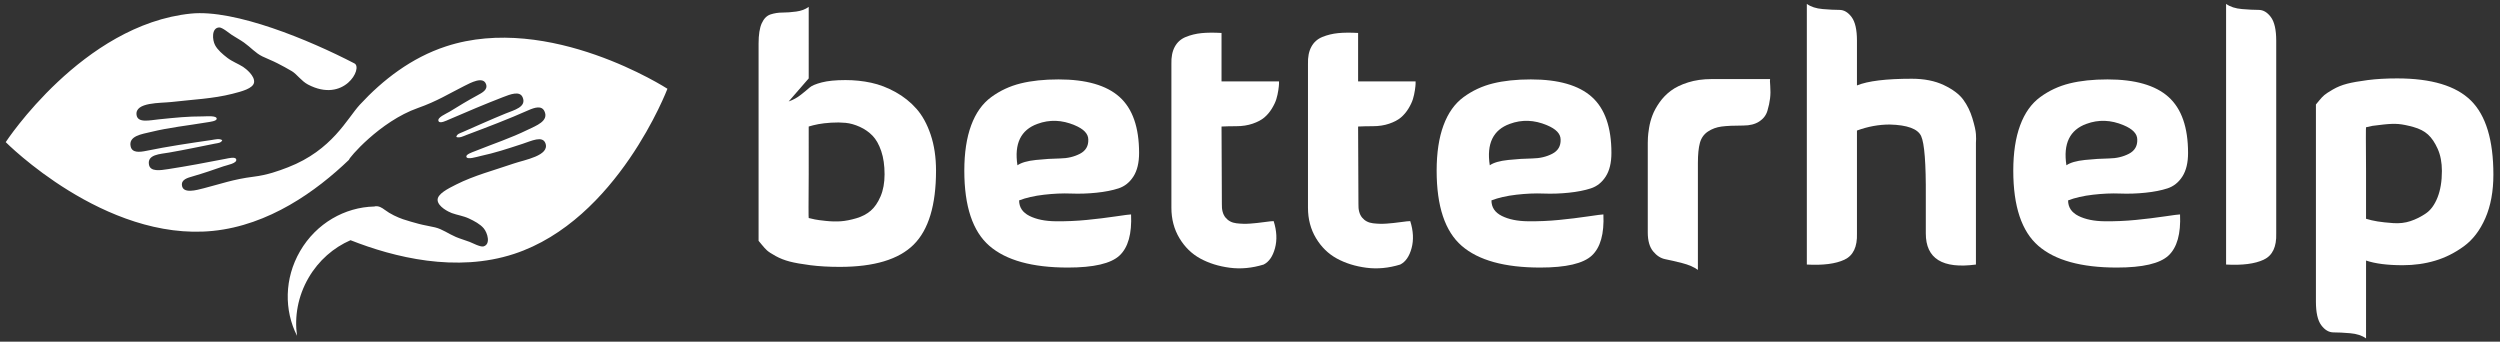
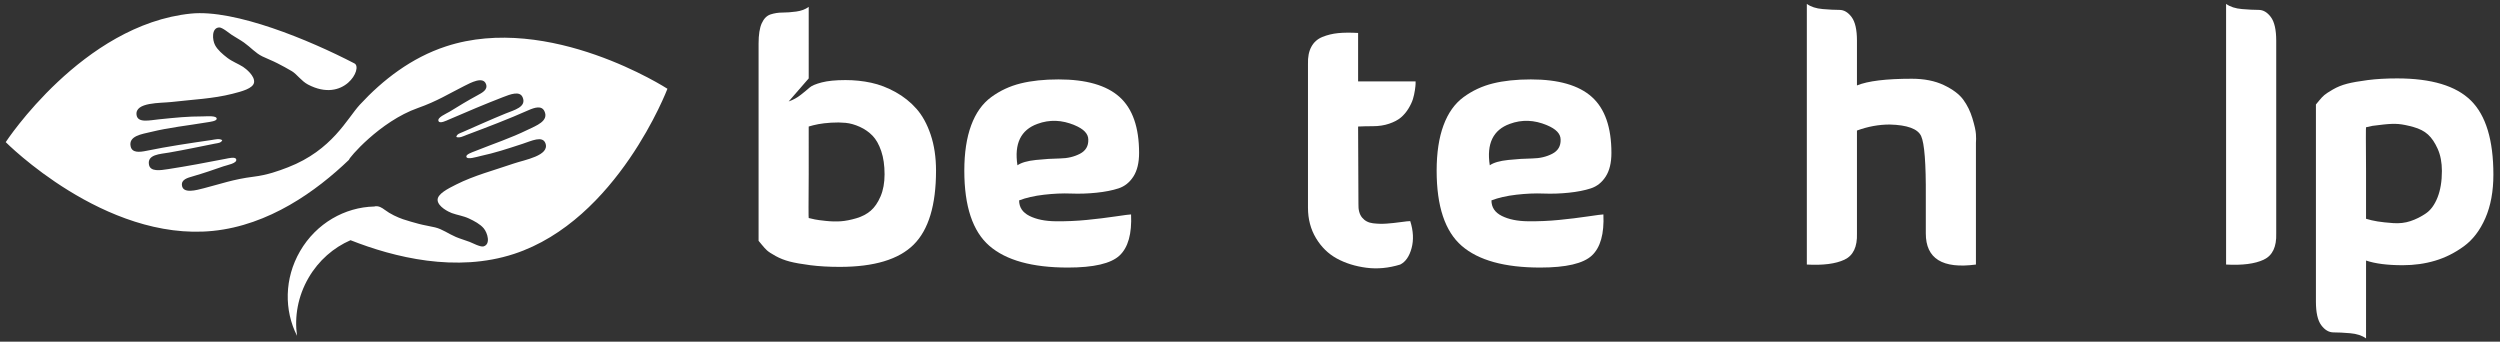
<svg xmlns="http://www.w3.org/2000/svg" clip-rule="evenodd" fill-rule="evenodd" stroke-linejoin="round" stroke-miterlimit="2" viewBox="0 0 5159 705">
  <rect x="0" y="0" width="5159" height="705" fill="#333333" stroke="none" />
  <g fill="#fff" transform="scale(4.167)">
    <g fill-rule="nonzero">
      <path d="m400.493 86.162c-.112 14.563-.112 21.845 0 21.845h.165c.882.222 1.846.442 2.896.662 1.047.222 2.896.471 5.543.745 2.649.276 5.103.331 7.366.165 2.259-.165 4.798-.662 7.613-1.489 2.813-.828 5.184-2.069 7.115-3.724 1.929-1.654 3.56-4.026 4.884-7.116 1.323-3.087 1.985-6.728 1.985-10.923 0-4.411-.553-8.245-1.655-11.502-1.104-3.252-2.539-5.792-4.303-7.612-1.766-1.82-3.863-3.282-6.288-4.386-2.428-1.102-4.775-1.764-7.035-1.986-2.262-.22-4.661-.248-7.198-.083-2.54.166-4.663.414-6.372.745-1.712.331-3.284.719-4.716 1.158zm0-47.332-9.93 11.419c2.205-.771 4.219-1.874 6.04-3.31 1.821-1.432 3.254-2.619 4.303-3.557 1.048-.936 3.062-1.792 6.04-2.565 2.979-.772 6.895-1.16 11.751-1.16 4.412 0 8.66.442 12.743 1.325 4.081.885 8.109 2.428 12.081 4.634 3.973 2.208 7.419 4.964 10.344 8.275 2.921 3.309 5.268 7.586 7.034 12.826 1.763 5.241 2.647 11.171 2.647 17.79 0 17.103-3.697 29.322-11.088 36.657-7.393 7.339-19.586 11.005-36.574 11.005-5.407 0-10.261-.276-14.564-.827-4.304-.551-7.724-1.158-10.261-1.82-2.539-.662-4.856-1.572-6.951-2.73-2.097-1.159-3.532-2.096-4.303-2.815-.773-.716-1.629-1.655-2.565-2.813-.938-1.159-1.463-1.792-1.572-1.903v-97.642c0-4.411.522-7.779 1.572-10.096 1.047-2.316 2.508-3.777 4.386-4.385 1.874-.605 3.833-.91 5.875-.91 2.04 0 4.303-.166 6.785-.497 2.482-.33 4.552-1.102 6.207-2.318z" />
      <path d="m503.864 81.859c1.875-1.324 4.936-2.205 9.186-2.647 4.244-.44 8.217-.688 11.915-.745 3.695-.054 6.976-.827 9.846-2.318 2.869-1.489 4.247-3.832 4.139-7.033 0-2.867-2.263-5.24-6.786-7.117-6.289-2.648-12.412-2.867-18.37-.662-8.275 2.979-11.585 9.822-9.93 20.522zm.828 17.377c0 3.422 1.709 5.986 5.129 7.696 3.42 1.711 7.751 2.593 12.992 2.647 5.239.057 10.369-.165 15.392-.662 5.019-.496 9.763-1.075 14.233-1.737 4.467-.662 7.032-.993 7.694-.993.441 9.599-1.463 16.383-5.709 20.356-4.248 3.972-12.772 5.958-25.569 5.958-17.655 0-30.617-3.583-38.891-10.758-8.275-7.17-12.412-19.582-12.412-37.236 0-8.826 1.129-16.301 3.392-22.425 2.26-6.123 5.569-10.783 9.93-13.984 4.357-3.199 9.211-5.461 14.563-6.785 5.35-1.325 11.611-1.987 18.783-1.987 13.681 0 23.749 2.897 30.204 8.689 6.455 5.793 9.682 15.034 9.682 27.72 0 4.857-.939 8.746-2.813 11.668-1.879 2.925-4.332 4.883-7.365 5.876-3.036.992-6.678 1.711-10.923 2.151-4.248.442-8.441.579-12.578.414-4.137-.166-8.606.028-13.405.579-4.8.553-8.911 1.489-12.329 2.813z" />
-       <path d="m630.747 109.496c1.543 4.857 1.763 9.325.662 13.405-1.105 4.084-2.979 6.786-5.628 8.11-5.738 1.763-11.337 2.288-16.798 1.572-5.46-.719-10.317-2.234-14.563-4.55-4.248-2.317-7.696-5.682-10.344-10.096-2.647-4.412-3.971-9.433-3.971-15.06v-71.163c-.111-3.419.439-6.261 1.655-8.523 1.212-2.26 3.032-3.889 5.461-4.882 2.425-.993 5.019-1.626 7.778-1.903 2.756-.275 6.066-.304 9.93-.083v23.996h28.465v1.242c0 .497-.111 1.518-.331 3.062-.222 1.546-.553 3.035-.993 4.468-.442 1.435-1.187 3.007-2.234 4.717-1.05 1.712-2.29 3.173-3.724 4.385-1.435 1.216-3.367 2.234-5.792 3.062-2.428.827-5.13 1.241-8.11 1.241-2.647 0-5.075.057-7.281.165l.166 38.23c-.111 2.979.496 5.27 1.82 6.868 1.324 1.6 3.116 2.539 5.378 2.813 2.261.277 4.524.331 6.786.165 2.26-.165 4.577-.413 6.95-.744 2.372-.331 3.944-.497 4.718-.497z" />
      <path d="m698.384 109.496c1.543 4.857 1.763 9.325.662 13.405-1.104 4.084-2.979 6.786-5.628 8.11-5.737 1.763-11.337 2.288-16.797 1.572-5.461-.719-10.318-2.234-14.564-4.55-4.248-2.317-7.696-5.682-10.343-10.096-2.648-4.412-3.972-9.433-3.972-15.06v-71.163c-.111-3.419.44-6.261 1.655-8.523 1.212-2.26 3.033-3.889 5.461-4.882 2.425-.993 5.02-1.626 7.778-1.903 2.757-.275 6.066-.304 9.93-.083v23.996h28.465v1.242c0 .497-.111 1.518-.331 3.062-.222 1.546-.553 3.035-.992 4.468-.443 1.435-1.187 3.007-2.234 4.717-1.05 1.712-2.291 3.173-3.725 4.385-1.435 1.216-3.366 2.234-5.792 3.062-2.428.827-5.129 1.241-8.109 1.241-2.648 0-5.076.057-7.282.165l.166 38.23c-.111 2.979.496 5.27 1.82 6.868 1.324 1.6 3.116 2.539 5.378 2.813 2.261.277 4.524.331 6.786.165 2.26-.165 4.577-.413 6.95-.744s3.945-.497 4.718-.497z" />
      <path d="m737.772 81.859c1.874-1.324 4.935-2.205 9.185-2.647 4.245-.44 8.217-.688 11.914-.745 3.695-.054 6.978-.827 9.848-2.318 2.867-1.489 4.245-3.832 4.136-7.033 0-2.867-2.262-5.24-6.784-7.117-6.288-2.648-12.411-2.867-18.369-.662-8.276 2.979-11.585 9.822-9.93 20.522zm.827 17.377c0 3.422 1.709 5.986 5.13 7.696 3.419 1.711 7.75 2.593 12.991 2.647 5.238.057 10.371-.165 15.392-.662 5.019-.496 9.763-1.075 14.231-1.737 4.471-.662 7.034-.993 7.696-.993.44 9.599-1.462 16.383-5.71 20.356-4.248 3.972-12.772 5.958-25.568 5.958-17.654 0-30.617-3.583-38.891-10.758-8.275-7.17-12.412-19.582-12.412-37.236 0-8.826 1.13-16.301 3.392-22.425 2.26-6.123 5.569-10.783 9.93-13.984 4.357-3.199 9.211-5.461 14.564-6.785 5.349-1.325 11.609-1.987 18.784-1.987 13.678 0 23.747 2.897 30.201 8.689 6.456 5.793 9.682 15.034 9.682 27.72 0 4.857-.939 8.746-2.813 11.668-1.878 2.925-4.33 4.883-7.366 5.876-3.035.992-6.676 1.711-10.921 2.151-4.248.442-8.439.579-12.579.414-4.137-.166-8.605.028-13.404.579-4.8.553-8.911 1.489-12.329 2.813z" />
-       <path d="m876.588 39.161c-.111.222-.084 1.381.081 3.476.166 2.097.139 4.111-.081 6.04-.223 1.931-.662 4-1.324 6.207-.662 2.208-2.015 3.971-4.056 5.295-2.042 1.324-4.663 1.986-7.861 1.986-4.634 0-8.22.165-10.756.496-2.539.331-4.799 1.158-6.785 2.484-1.988 1.324-3.312 3.201-3.974 5.626-.662 2.428-.993 5.737-.993 9.93v52.958c-1.986-1.435-4.606-2.564-7.858-3.392-3.259-.828-6.017-1.461-8.277-1.903-2.263-.44-4.276-1.738-6.041-3.891-1.767-2.151-2.648-5.266-2.648-9.349v-44.353c0-.662.027-1.572.084-2.73.054-1.159.247-2.757.578-4.801.331-2.04.881-4.08 1.654-6.122.771-2.04 1.932-4.164 3.478-6.373 1.544-2.205 3.419-4.137 5.627-5.791 2.205-1.655 5.045-3.033 8.523-4.137 3.475-1.103 7.362-1.656 11.667-1.656z" />
-       <path d="m919.609 42.306c5.407-2.207 14.454-3.311 27.141-3.311 6.18 0 11.475 1.05 15.889 3.145 4.411 2.097 7.612 4.497 9.6 7.199 1.986 2.705 3.5 5.793 4.549 9.268 1.048 3.475 1.628 6.068 1.739 7.779.109 1.712.109 3.172 0 4.385v60.24c-16.55 2.206-24.824-2.921-24.824-15.391v-18.204c.108-16.438-.662-26.451-2.317-30.037-1.655-3.585-6.844-5.488-15.557-5.711-5.407 0-10.813.993-16.22 2.98v50.972c.22 6.619-1.847 10.952-6.204 12.992-4.362 2.043-10.566 2.839-18.62 2.399v-129.087c1.986 1.435 4.606 2.291 7.861 2.566 3.253.277 6.012.414 8.277.414 2.26 0 4.272 1.187 6.038 3.558 1.764 2.373 2.648 6.262 2.648 11.667z" />
-       <path d="m1023.34 81.859c1.87-1.324 4.94-2.205 9.18-2.647 4.25-.44 8.22-.688 11.92-.745 3.7-.054 6.98-.827 9.85-2.318 2.87-1.489 4.24-3.832 4.14-7.033 0-2.867-2.27-5.24-6.79-7.117-6.29-2.648-12.41-2.867-18.37-.662-8.28 2.979-11.59 9.822-9.93 20.522zm.83 17.377c0 3.422 1.71 5.986 5.13 7.696 3.42 1.711 7.75 2.593 12.99 2.647 5.24.057 10.37-.165 15.39-.662 5.02-.496 9.77-1.075 14.23-1.737 4.47-.662 7.04-.993 7.7-.993.44 9.599-1.47 16.383-5.71 20.356-4.25 3.972-12.77 5.958-25.57 5.958-17.65 0-30.62-3.583-38.89-10.758-8.28-7.17-12.415-19.582-12.415-37.236 0-8.826 1.131-16.301 3.395-22.425 2.26-6.123 5.57-10.783 9.93-13.984 4.36-3.199 9.21-5.461 14.56-6.785 5.35-1.325 11.61-1.987 18.79-1.987 13.68 0 23.75 2.897 30.2 8.689 6.45 5.793 9.68 15.034 9.68 27.72 0 4.857-.94 8.746-2.81 11.668-1.88 2.925-4.33 4.883-7.37 5.876-3.03.992-6.67 1.711-10.92 2.151-4.25.442-8.44.579-12.58.414-4.13-.166-8.6.028-13.4.579-4.8.553-8.91 1.489-12.33 2.813z" />
+       <path d="m919.609 42.306c5.407-2.207 14.454-3.311 27.141-3.311 6.18 0 11.475 1.05 15.889 3.145 4.411 2.097 7.612 4.497 9.6 7.199 1.986 2.705 3.5 5.793 4.549 9.268 1.048 3.475 1.628 6.068 1.739 7.779.109 1.712.109 3.172 0 4.385v60.24c-16.55 2.206-24.824-2.921-24.824-15.391v-18.204c.108-16.438-.662-26.451-2.317-30.037-1.655-3.585-6.844-5.488-15.557-5.711-5.407 0-10.813.993-16.22 2.98v50.972c.22 6.619-1.847 10.952-6.204 12.992-4.362 2.043-10.566 2.839-18.62 2.399v-129.087c1.986 1.435 4.606 2.291 7.861 2.566 3.253.277 6.012.414 8.277.414 2.26 0 4.272 1.187 6.038 3.558 1.764 2.373 2.648 6.262 2.648 11.667" />
      <path d="m1127.24 115.62c.22 6.619-1.85 10.952-6.21 12.992-4.36 2.043-10.56 2.839-18.62 2.399v-129.087c1.99 1.435 4.61 2.291 7.87 2.566 3.25.277 6.01.414 8.27.414s4.27 1.187 6.04 3.558c1.76 2.373 2.65 6.262 2.65 11.667z" />
      <path d="m1171.72 84.838v23.5c1.76.553 3.67.993 5.71 1.324s4.61.607 7.7.827c3.09.223 5.96-.108 8.6-.993 2.65-.881 5.19-2.151 7.62-3.806 2.42-1.654 4.35-4.302 5.79-7.944 1.43-3.64 2.15-7.997 2.15-13.074 0-4.191-.69-7.833-2.07-10.923-1.38-3.087-2.98-5.46-4.8-7.115s-4.22-2.897-7.2-3.725c-2.98-.827-5.46-1.324-7.44-1.489-1.99-.165-4.47-.083-7.45.248s-4.8.554-5.46.662c-.67.111-1.66.331-2.98.662h-.17c-.11 0-.11 7.283 0 21.846zm0 82.748c-1.98-1.435-4.6-2.291-7.86-2.565-3.26-.277-6.01-.414-8.27-.414-2.27 0-4.28-1.187-6.05-3.559-1.76-2.374-2.64-6.262-2.64-11.666v-97.644c.11-.108.63-.744 1.57-1.903.94-1.158 1.79-2.068 2.57-2.73.77-.662 2.2-1.598 4.3-2.813 2.09-1.213 4.41-2.152 6.95-2.813 2.54-.662 5.96-1.269 10.26-1.822 4.3-.551 9.16-.827 14.56-.827 16.99 0 29.18 3.67 36.58 11.005 7.39 7.34 11.09 19.558 11.09 36.658 0 8.275-1.33 15.448-3.97 21.514-2.65 6.07-6.21 10.732-10.68 13.984-4.47 3.255-9.21 5.628-14.23 7.117s-10.35 2.234-15.97 2.234c-7.62 0-13.68-.77-18.21-2.316z" />
    </g>
    <path d="m330.532 43.961s-58.386-37.784-109.649-20.997c-17.191 5.623-31.373 16.662-42.652 28.855-6.34 6.852-13.643 22.505-35.591 31.023-4.823 1.869-10.239 3.825-17.061 4.668-9.921 1.229-16.425 3.615-24.724 5.736-3.468.885-10.279 2.879-10.758-1.474-.329-2.893 2.75-3.685 5.391-4.453 5.628-1.637 9.646-3.036 15.148-4.945 1.911-.668 6.94-1.482 6.334-3.49-.41-1.367-3.698-.539-5.264-.231-9.734 1.891-18.58 3.569-28.426 5.099-3.975.625-8.803 1.353-9.495-2.136-1.02-5.171 5.481-5.286 9.968-6.069 8.274-1.435 14.819-2.871 22.775-4.438 1.263-.245 3.005-.288 3.539-1.69-1.427-.971-3.518-.349-5.265-.088-10.705 1.551-21.959 3.22-32.348 5.367-3.456.712-6.996 1.016-7.736-2.11-1.259-5.312 5.615-6.171 10.031-7.242 9.416-2.28 17.315-3.021 27.869-4.776 1.446-.248 4.698-.579 4.693-1.781.007-1.672-5.078-1.147-6.79-1.15-7.69-.004-13.32.594-21.809 1.454-4.633.464-10.531 1.957-11.093-2.183-.871-6.431 11.87-5.779 17.387-6.408 10.507-1.222 20.49-1.597 30.103-4.056 4.416-1.128 10.314-2.588 10.715-5.679.41-3.177-3.997-6.717-5.473-7.669-2.374-1.519-5.336-2.602-7.746-4.439-2.374-1.823-4.863-3.954-6.105-6.316-1.371-2.577-1.842-8.549 2.034-8.754 1.54-.08 5.061 2.911 6.234 3.681 2.233 1.452 4.262 2.517 6.093 3.823 3.411 2.433 5.667 5.184 9.07 6.844 2.549 1.238 5.074 2.155 7.534 3.44 2.385 1.256 4.796 2.489 7.125 3.905 2.441 1.488 4.687 4.876 7.921 6.581 17.901 9.408 27.35-8.213 23.015-10.459-22.386-11.623-59.206-26.885-80.982-24.675-53.663 5.439-91.715 63.658-91.715 63.658s48.961 49.391 102.621 43.955c27.643-2.796 51.111-19.59 67.393-35.222-.421-.503 15.194-18.981 34.121-25.642 9.424-3.322 15.264-7.043 22.928-10.889 3.19-1.607 9.421-5.011 10.821-.865.931 2.759-1.907 4.189-4.313 5.499-5.152 2.803-8.781 5.03-13.746 8.077-1.72 1.057-6.461 2.925-5.441 4.761.691 1.251 3.724-.259 5.195-.902 9.095-3.922 17.386-7.461 26.679-11.055 3.744-1.465 8.303-3.203 9.725.053 2.108 4.84-4.215 6.341-8.441 8.063-7.773 3.175-13.857 5.972-21.293 9.207-1.18.51-2.873.92-3.095 2.404 1.598.647 3.505-.41 5.165-1.038 10.118-3.809 20.755-7.84 30.444-12.163 3.221-1.424 6.62-2.48 8.012.42 2.366 4.91-4.164 7.226-8.253 9.212-8.705 4.24-16.262 6.653-26.199 10.623-1.364.552-4.465 1.564-4.207 2.741.347 1.639 5.205.037 6.882-.328 7.512-1.638 12.88-3.429 20.985-6.076 4.428-1.452 9.88-4.169 11.305-.249 2.229 6.099-10.358 8.19-15.615 9.983-9.999 3.433-19.673 5.944-28.535 10.394-4.069 2.048-9.519 4.733-9.248 7.84.276 3.19 5.336 5.709 6.98 6.322 2.645.978 5.767 1.397 8.515 2.689 2.71 1.266 5.602 2.812 7.316 4.855 1.891 2.224 3.622 7.958-.119 8.984-1.481.407-5.566-1.757-6.866-2.258-2.504-.941-4.706-1.548-6.782-2.432-3.847-1.648-6.638-3.857-10.322-4.747-2.748-.668-5.417-1.02-8.095-1.751-2.596-.716-5.208-1.406-7.791-2.291-2.701-.934-6.231-2.532-9.144-4.733-1.012-.756-2.952-2.179-5.133-1.551-14.432.336-28.633 8.234-36.687 22.122-7.856 13.553-7.882 29.359-1.495 41.907-1.345-9.468.418-19.603 5.694-28.7 5.022-8.66 12.435-15.008 20.802-18.65 21.65 8.557 52.383 16.16 80.956 6.797 51.257-16.787 75.984-81.792 75.984-81.792z" />
  </g>
</svg>